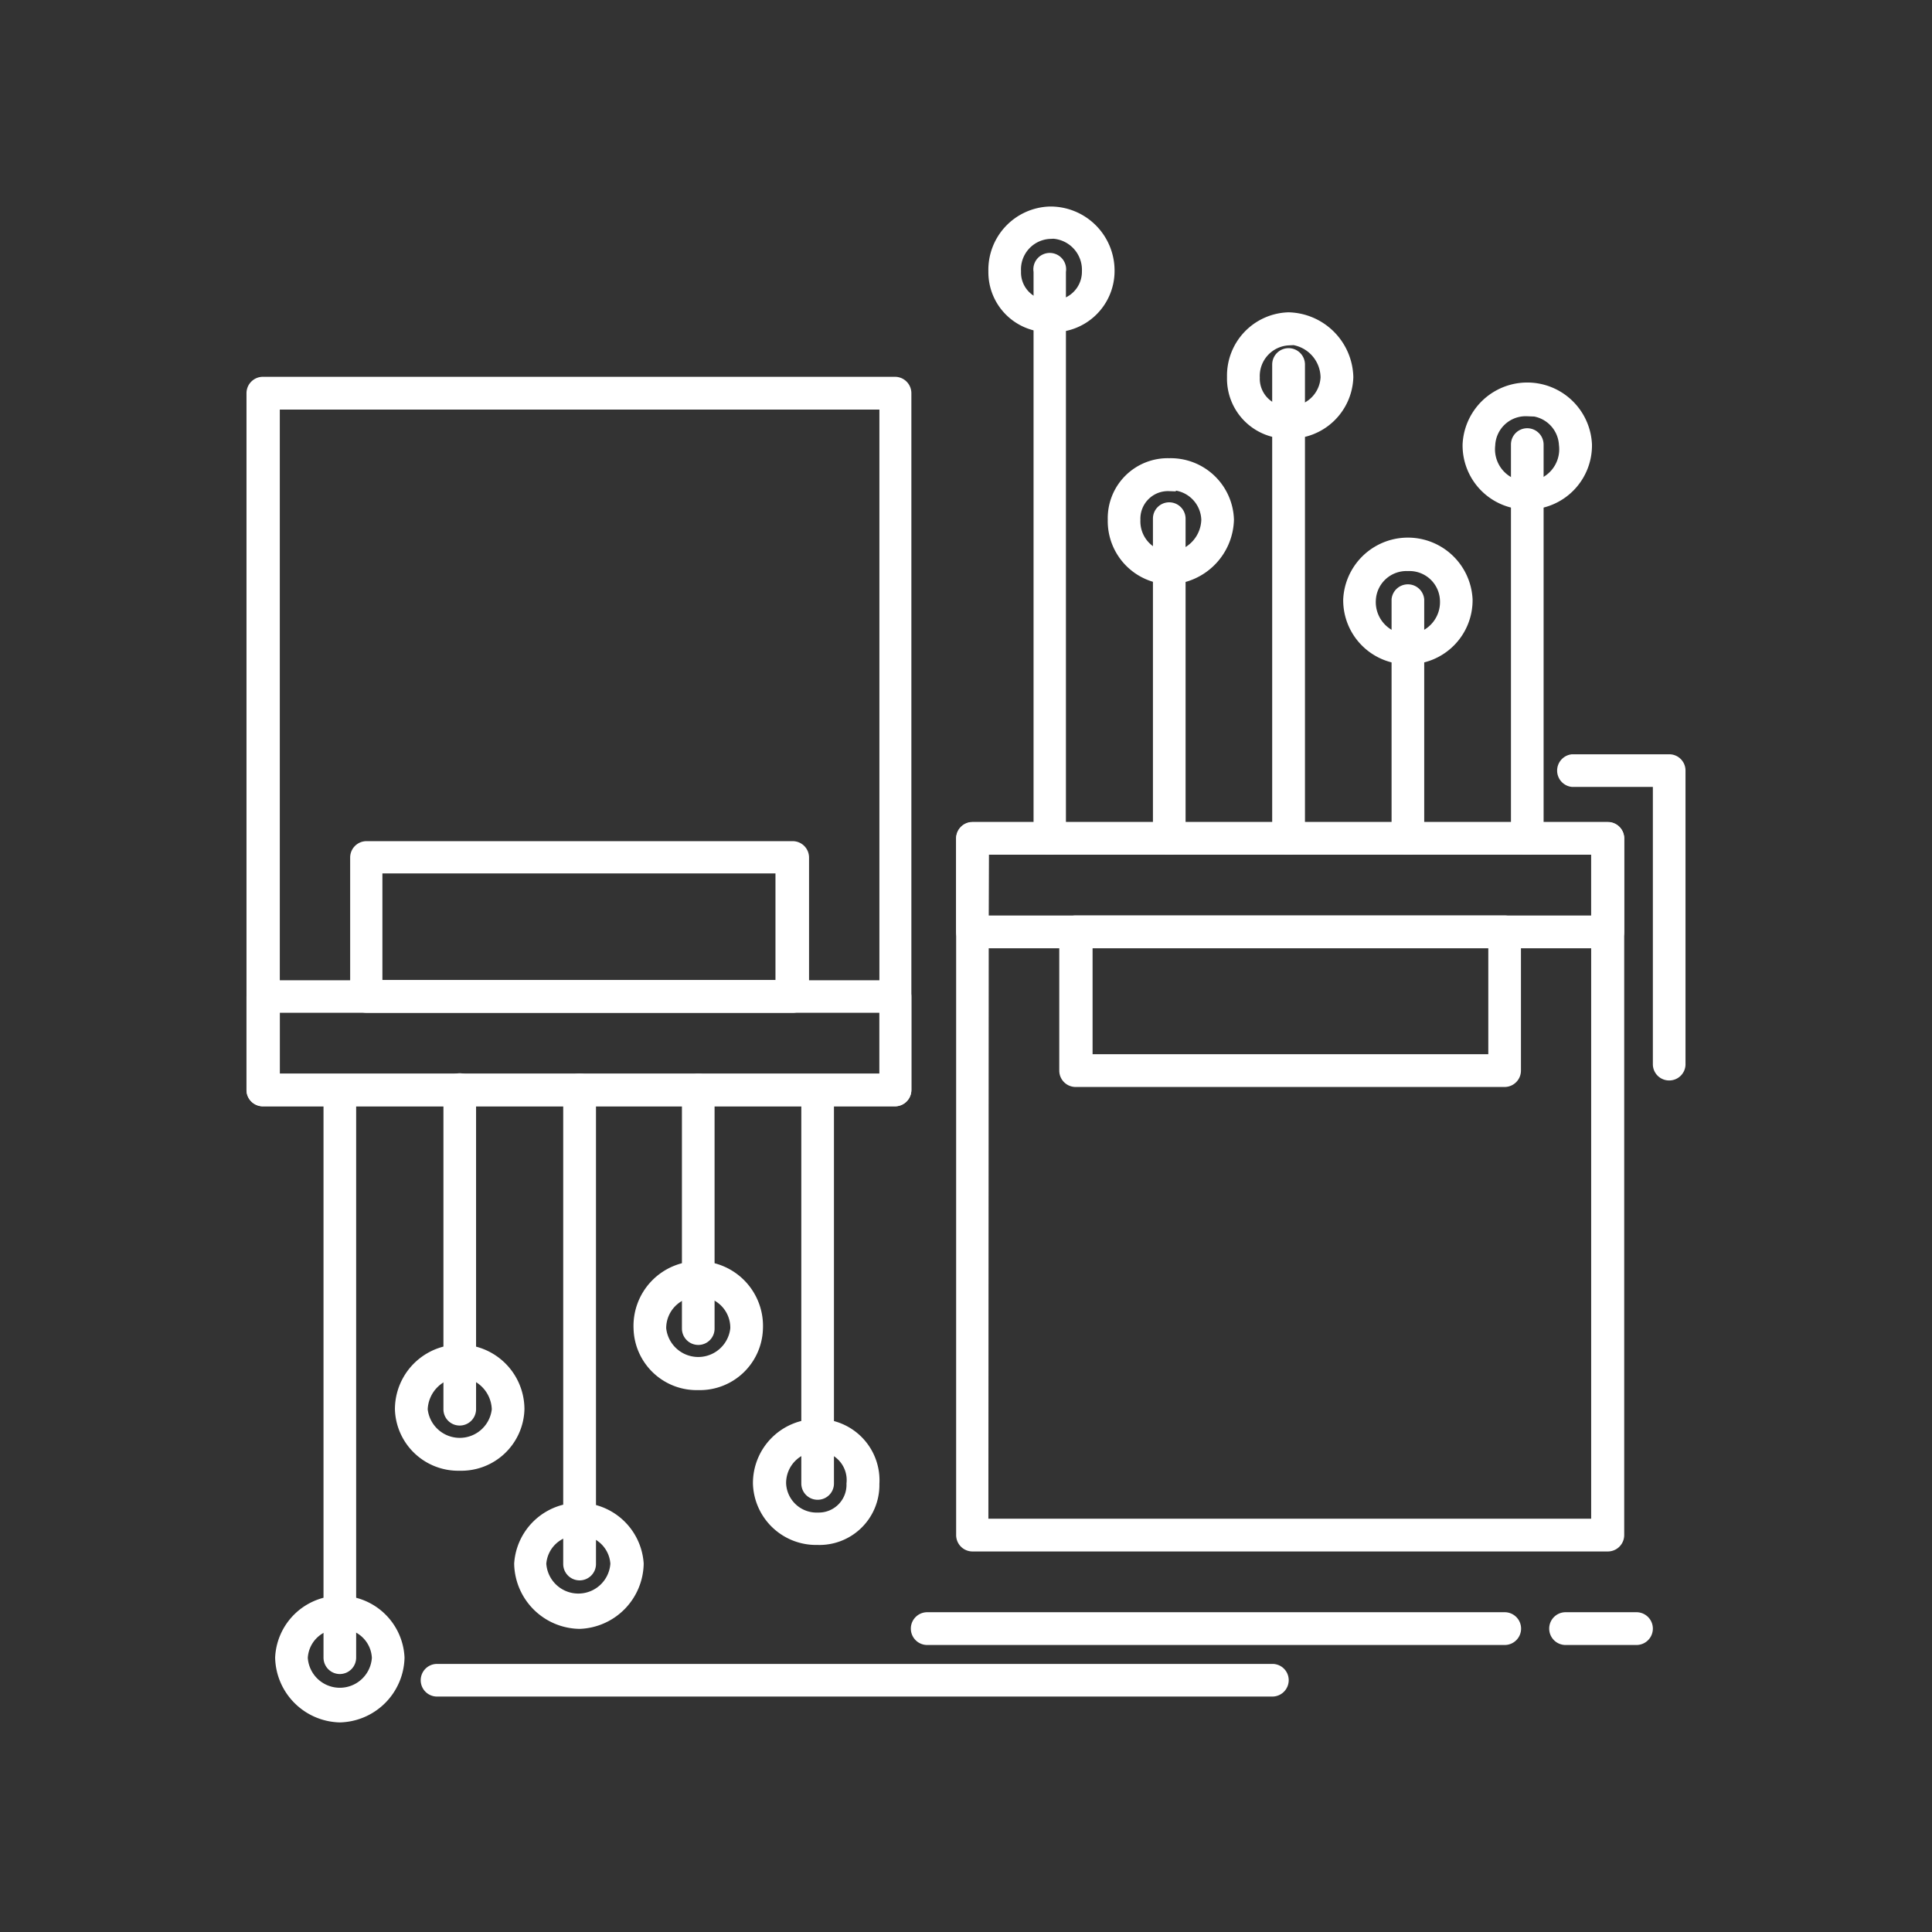
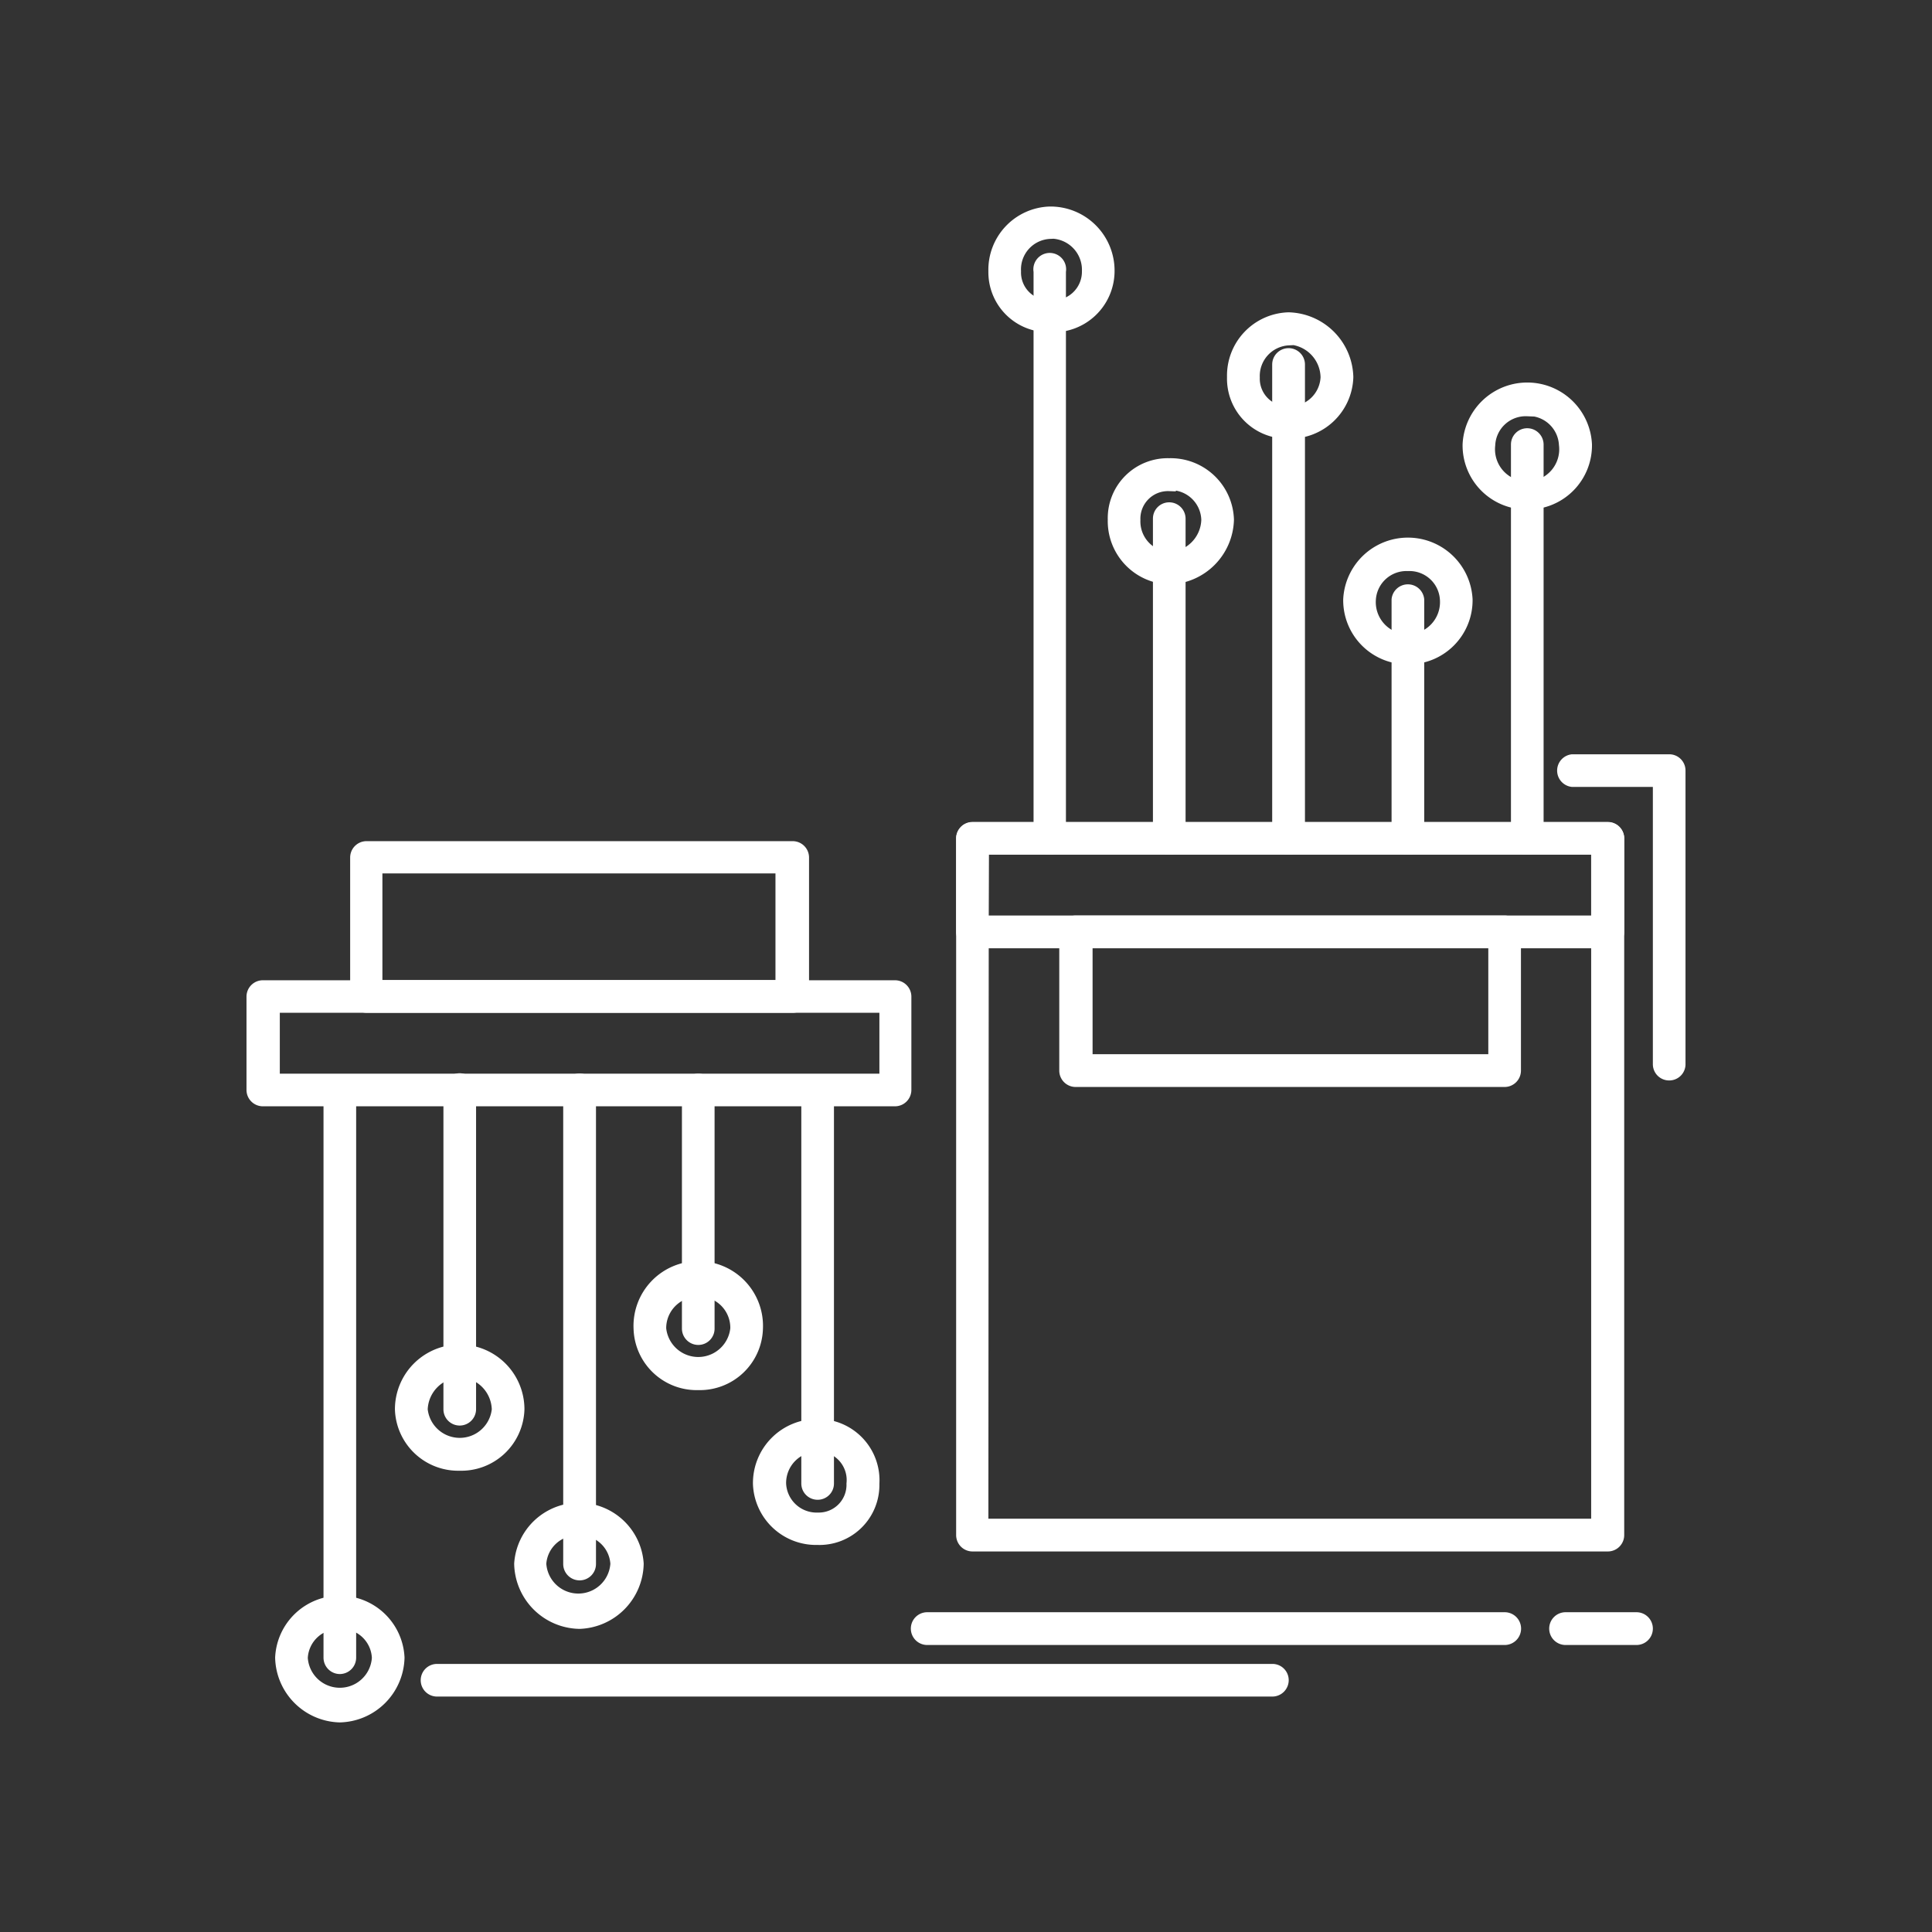
<svg xmlns="http://www.w3.org/2000/svg" width="145" height="145" viewBox="0 0 145 145">
  <rect x="0" y="0" width="145" height="145" fill="#333333" stroke="none" />
  <g id="Group_12903" data-name="Group 12903" transform="translate(-774 -749)">
    <rect id="Rectangle_18220" data-name="Rectangle 18220" width="145" height="145" transform="translate(774 749)" fill="none" />
    <g id="icons_FTTx_2" transform="translate(774.5 749.36)">
      <path id="Path_7108" data-name="Path 7108" d="M120.18,115.58H72.48a.73.73,0,0,1-.72-.73V62.56a.73.73,0,0,1,.72-.73h47.7a.73.73,0,0,1,.72.73v52.29a.73.73,0,0,1-.72.73Zm-47-1.46h46.24V63.28H73.21Z" fill="#fff" stroke="#fff" stroke-width="1" />
      <path id="Path_7109" data-name="Path 7109" d="M78.29,63.28a.72.72,0,0,1-.72-.72V20A.73.73,0,1,1,79,20V62.56a.72.72,0,0,1-.71.72Z" fill="#fff" stroke="#fff" stroke-width="1" />
      <path id="Path_7110" data-name="Path 7110" d="M87.25,63.28a.72.72,0,0,1-.72-.72v-24a.72.72,0,0,1,.72-.72.73.73,0,0,1,.73.72v24A.73.73,0,0,1,87.25,63.28Z" fill="#fff" stroke="#fff" stroke-width="1" />
      <path id="Path_7111" data-name="Path 7111" d="M96.21,63.28a.73.73,0,0,1-.73-.72V27a.73.73,0,1,1,1.46,0V62.56a.73.73,0,0,1-.73.72Z" fill="#fff" stroke="#fff" stroke-width="1" />
      <path id="Path_7112" data-name="Path 7112" d="M105.17,63.28a.72.72,0,0,1-.73-.72V44.64a.73.73,0,0,1,1.45,0V62.56a.72.72,0,0,1-.72.72Z" fill="#fff" stroke="#fff" stroke-width="1" />
      <path id="Path_7113" data-name="Path 7113" d="M114.12,63.28a.72.72,0,0,1-.72-.72V33a.72.72,0,0,1,.72-.72.73.73,0,0,1,.73.72V62.56A.73.73,0,0,1,114.12,63.28Z" fill="#fff" stroke="#fff" stroke-width="1" />
      <path id="Path_7114" data-name="Path 7114" d="M120.18,70.31H72.48a.73.73,0,0,1-.72-.73v-7a.73.73,0,0,1,.72-.73h47.7a.73.73,0,0,1,.72.73v7a.73.73,0,0,1-.72.73Zm-47-1.46h46.24V63.28H73.21Z" fill="#fff" stroke="#fff" stroke-width="1" />
      <path id="Path_7115" data-name="Path 7115" d="M112.43,80.72H80.23A.73.73,0,0,1,79.5,80V69.58a.73.73,0,0,1,.73-.73h32.2a.73.73,0,0,1,.72.73V80a.73.73,0,0,1-.72.72ZM81,79.26h30.7v-9H81Z" fill="#fff" stroke="#fff" stroke-width="1" />
-       <path id="Path_7116" data-name="Path 7116" d="M66.67,82.17H19.22a.73.73,0,0,1-.72-.73V29.15a.73.73,0,0,1,.72-.73H66.67a.73.73,0,0,1,.73.73V81.44a.73.73,0,0,1-.73.73ZM20,80.72H66V29.88H20Z" fill="#fff" stroke="#fff" stroke-width="1" />
      <path id="Path_7117" data-name="Path 7117" d="M25,124.78a.73.73,0,0,1-.72-.73V81.44a.73.73,0,0,1,1.45,0v42.61a.73.73,0,0,1-.73.73Z" fill="#fff" stroke="#fff" stroke-width="1" />
-       <path id="Path_7118" data-name="Path 7118" d="M34,106.13a.72.72,0,0,1-.72-.72v-24a.72.72,0,0,1,.72-.72.73.73,0,0,1,.73.72v24a.73.73,0,0,1-.73.72Z" fill="#fff" stroke="#fff" stroke-width="1" />
+       <path id="Path_7118" data-name="Path 7118" d="M34,106.13a.72.72,0,0,1-.72-.72v-24a.72.72,0,0,1,.72-.72.73.73,0,0,1,.73.72v24a.73.73,0,0,1-.73.72" fill="#fff" stroke="#fff" stroke-width="1" />
      <path id="Path_7119" data-name="Path 7119" d="M43,117.75a.73.73,0,0,1-.73-.72V81.44a.73.73,0,1,1,1.46,0V117a.73.73,0,0,1-.73.75Z" fill="#fff" stroke="#fff" stroke-width="1" />
      <path id="Path_7120" data-name="Path 7120" d="M51.91,100.08a.73.73,0,0,1-.73-.72V81.44a.73.73,0,0,1,.73-.72.72.72,0,0,1,.72.72V99.36A.72.72,0,0,1,51.91,100.08Z" fill="#fff" stroke="#fff" stroke-width="1" />
      <path id="Path_7121" data-name="Path 7121" d="M60.86,111.7a.72.72,0,0,1-.72-.72V81.44a.73.73,0,0,1,1.45,0V111a.72.72,0,0,1-.73.7Z" fill="#fff" stroke="#fff" stroke-width="1" />
      <path id="Path_7122" data-name="Path 7122" d="M66.67,82.17H19.22a.73.73,0,0,1-.72-.73v-7a.73.73,0,0,1,.72-.73H66.67a.73.73,0,0,1,.73.73v7a.73.73,0,0,1-.73.73ZM20,80.72H66V75.15H20Z" fill="#fff" stroke="#fff" stroke-width="1" />
      <path id="Path_7123" data-name="Path 7123" d="M58.93,75.15H27a.73.73,0,0,1-.72-.73V64a.73.73,0,0,1,.72-.73H59a.73.73,0,0,1,.72.73V74.42a.73.73,0,0,1-.79.73ZM27.7,73.69H58.2v-9H27.7Z" fill="#fff" stroke="#fff" stroke-width="1" />
      <path id="Path_7124" data-name="Path 7124" d="M124.78,80.23a.72.72,0,0,1-.73-.73V58.2h-6.54a.73.73,0,0,1,0-1.45h7.27a.72.72,0,0,1,.72.72v22a.72.72,0,0,1-.72.76Z" fill="#fff" stroke="#fff" stroke-width="1" />
      <path id="Path_7125" data-name="Path 7125" d="M78.29,24.07A4,4,0,0,1,74.18,20a4.25,4.25,0,0,1,4.11-4.36A4.31,4.31,0,0,1,82.65,20a4.1,4.1,0,0,1-4.36,4.07Zm0-7A2.79,2.79,0,0,0,75.63,20a2.57,2.57,0,0,0,2.66,2.66A2.64,2.64,0,0,0,81.2,20a2.84,2.84,0,0,0-2.91-2.95Z" fill="#fff" stroke="#fff" stroke-width="1" />
      <path id="Path_7126" data-name="Path 7126" d="M87.25,43a4.25,4.25,0,0,1-4.11-4.36,4,4,0,0,1,4.11-4.11,4.25,4.25,0,0,1,4.36,4.11A4.48,4.48,0,0,1,87.25,43Zm0-7a2.57,2.57,0,0,0-2.66,2.66,2.8,2.8,0,0,0,2.66,2.91,3,3,0,0,0,2.91-2.91,2.8,2.8,0,0,0-2.91-2.73Z" fill="#fff" stroke="#fff" stroke-width="1" />
      <path id="Path_7127" data-name="Path 7127" d="M96.21,32.06a4,4,0,0,1-4.12-4.12,4.25,4.25,0,0,1,4.12-4.36,4.48,4.48,0,0,1,4.36,4.36,4.25,4.25,0,0,1-4.36,4.12Zm0-7a2.8,2.8,0,0,0-2.66,2.91,2.57,2.57,0,0,0,2.66,2.66,2.79,2.79,0,0,0,2.9-2.66A3,3,0,0,0,96.21,25Z" fill="#fff" stroke="#fff" stroke-width="1" />
      <path id="Path_7128" data-name="Path 7128" d="M105.17,49a4.31,4.31,0,0,1-4.36-4.36,4.36,4.36,0,0,1,8.71,0A4.31,4.31,0,0,1,105.17,49Zm0-7a2.8,2.8,0,0,0-2.91,2.66,2.91,2.91,0,1,0,5.81,0,2.79,2.79,0,0,0-2.9-2.66Z" fill="#fff" stroke="#fff" stroke-width="1" />
      <path id="Path_7129" data-name="Path 7129" d="M114.12,37.38A4.31,4.31,0,0,1,109.77,33a4.36,4.36,0,0,1,8.71,0,4.31,4.31,0,0,1-4.36,4.38Zm0-7a2.79,2.79,0,0,0-2.9,2.66A2.91,2.91,0,1,0,117,33a2.8,2.8,0,0,0-2.88-2.64Z" fill="#fff" stroke="#fff" stroke-width="1" />
      <path id="Path_7130" data-name="Path 7130" d="M25,128.41a4.47,4.47,0,0,1-4.35-4.36,4.36,4.36,0,0,1,8.71,0A4.47,4.47,0,0,1,25,128.41Zm0-7a2.79,2.79,0,0,0-2.9,2.66,2.91,2.91,0,0,0,5.81,0A2.79,2.79,0,0,0,25,121.39Z" fill="#fff" stroke="#fff" stroke-width="1" />
      <path id="Path_7131" data-name="Path 7131" d="M34,109.52a4.25,4.25,0,0,1-4.36-4.11,4.36,4.36,0,0,1,8.72,0A4.24,4.24,0,0,1,34,109.52Zm0-7a3,3,0,0,0-2.9,2.91,2.92,2.92,0,0,0,5.81,0A3,3,0,0,0,34,102.5Z" fill="#fff" stroke="#fff" stroke-width="1" />
      <path id="Path_7132" data-name="Path 7132" d="M43,121.39A4.48,4.48,0,0,1,38.59,117a4.37,4.37,0,0,1,8.72,0A4.48,4.48,0,0,1,43,121.39Zm0-7A2.8,2.8,0,0,0,40,117a2.91,2.91,0,0,0,5.81,0A2.79,2.79,0,0,0,43,114.37Z" fill="#fff" stroke="#fff" stroke-width="1" />
      <path id="Path_7133" data-name="Path 7133" d="M51.91,103.47a4.24,4.24,0,0,1-4.36-4.11,4.36,4.36,0,1,1,8.71,0,4.24,4.24,0,0,1-4.35,4.11Zm0-7A2.85,2.85,0,0,0,49,99.36a2.92,2.92,0,0,0,5.81,0,2.84,2.84,0,0,0-2.9-2.91Z" fill="#fff" stroke="#fff" stroke-width="1" />
      <path id="Path_7134" data-name="Path 7134" d="M60.86,115.09A4.24,4.24,0,0,1,56.51,111a4.31,4.31,0,0,1,4.35-4.36A4.1,4.1,0,0,1,65,111a4,4,0,0,1-4.14,4.09Zm0-7A2.85,2.85,0,0,0,58,111a2.79,2.79,0,0,0,2.9,2.66A2.58,2.58,0,0,0,63.53,111a2.65,2.65,0,0,0-2.67-2.93Z" fill="#fff" stroke="#fff" stroke-width="1" />
      <path id="Path_7135" data-name="Path 7135" d="M95,126.47H32.3a.725.725,0,1,1,0-1.45H95a.72.72,0,0,1,.72.72.73.73,0,0,1-.72.73Z" fill="#fff" stroke="#fff" stroke-width="1" />
      <path id="Path_7136" data-name="Path 7136" d="M112.43,122.6H69.09a.73.73,0,1,1,0-1.46h43.34a.73.73,0,1,1,0,1.46Z" fill="#fff" stroke="#fff" stroke-width="1" />
      <path id="Path_7137" data-name="Path 7137" d="M122.35,122.6H117a.73.73,0,1,1,0-1.46h5.32a.73.73,0,1,1,0,1.46Z" fill="#fff" stroke="#fff" stroke-width="1" />
    </g>
  </g>
</svg>